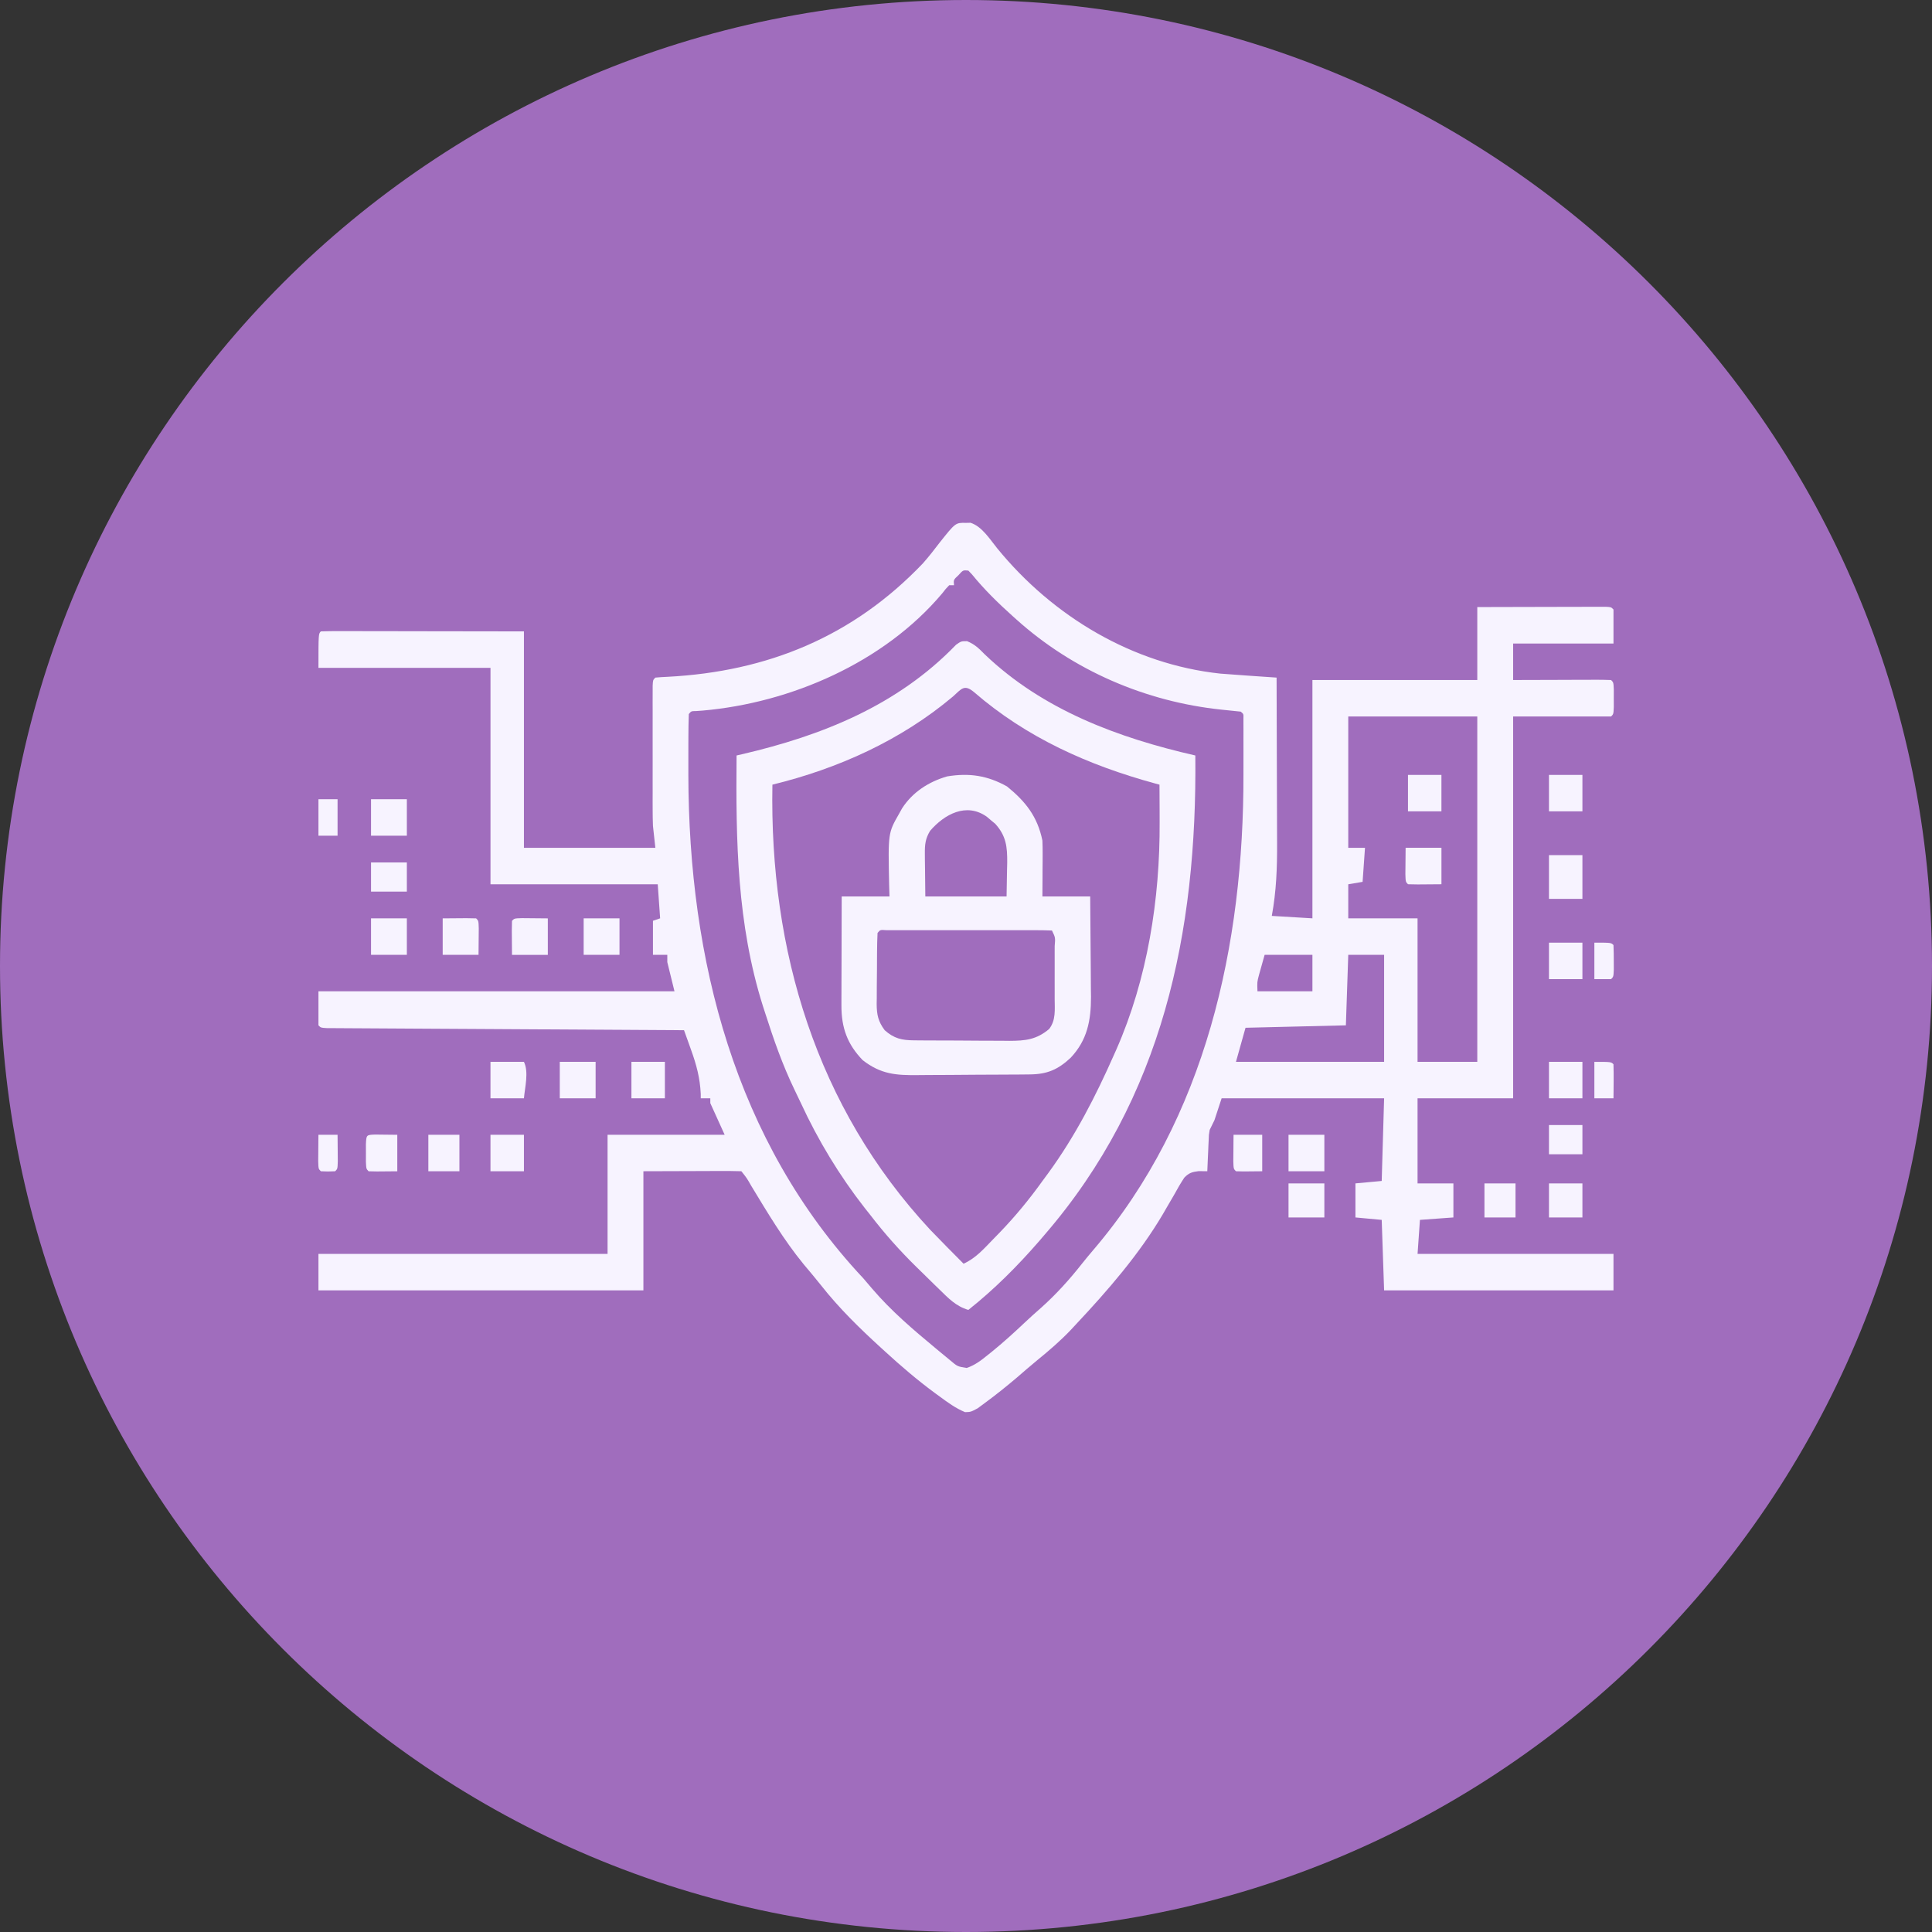
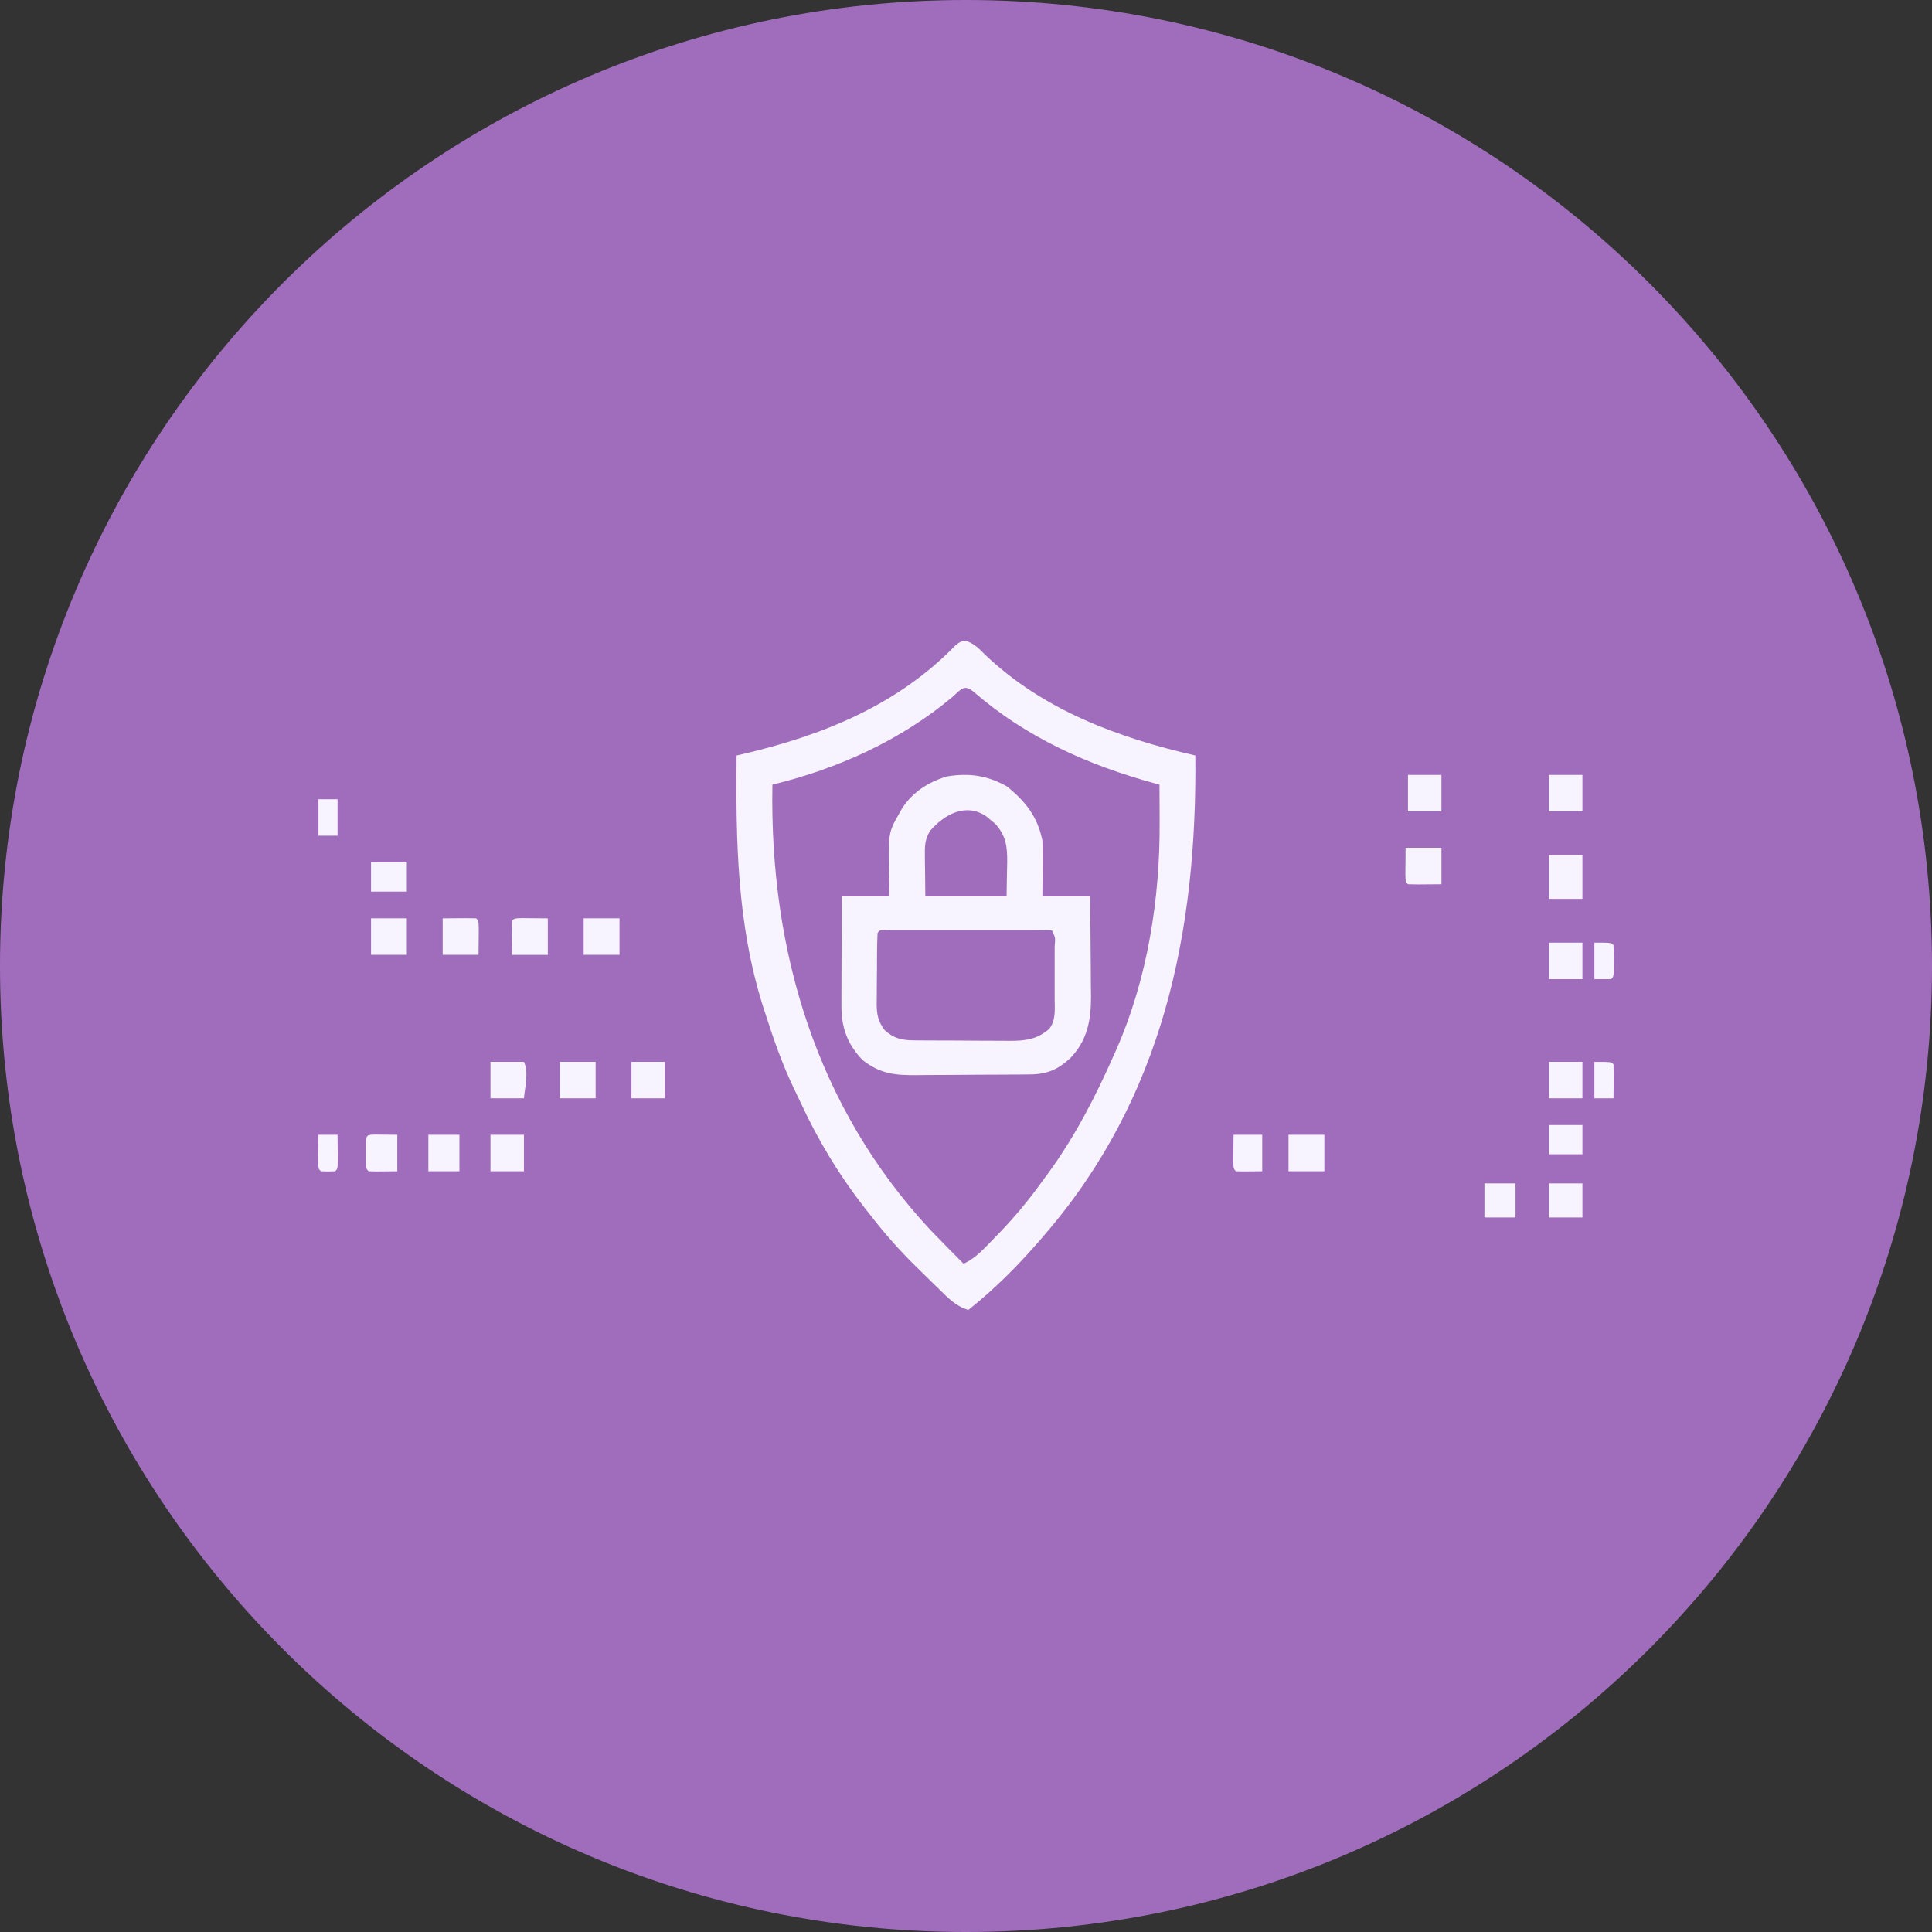
<svg xmlns="http://www.w3.org/2000/svg" width="170" height="170" viewBox="0 0 170 170" fill="none">
  <rect x="0" y="0" width="170" height="170" fill="#333333" stroke="none" />
  <g clip-path="url(#clip0_406_1778)">
    <path d="M85 170C131.944 170 170 131.944 170 85C170 38.056 131.944 0 85 0C38.056 0 0 38.056 0 85C0 131.944 38.056 170 85 170Z" fill="#A06DBD" />
    <path d="M136.297 104.129C137.268 104.129 138.24 104.129 139.24 104.129C139.24 105.117 139.24 106.106 139.24 107.125C138.269 107.125 137.298 107.125 136.297 107.125C136.297 106.136 136.297 105.147 136.297 104.129Z" fill="#F7F3FF" />
    <path d="M130.619 104.129C131.521 104.129 132.423 104.129 133.352 104.129C133.352 105.117 133.352 106.106 133.352 107.125C132.45 107.125 131.548 107.125 130.619 107.125C130.619 106.136 130.619 105.147 130.619 104.129Z" fill="#F7F3FF" />
-     <path d="M113.379 104.129C114.42 104.129 115.46 104.129 116.533 104.129C116.533 105.117 116.533 106.106 116.533 107.125C115.492 107.125 114.451 107.125 113.379 107.125C113.379 106.136 113.379 105.147 113.379 104.129Z" fill="#F7F3FF" />
    <path d="M113.379 99.852C114.42 99.852 115.46 99.852 116.533 99.852C116.533 100.911 116.533 101.97 116.533 103.061C115.492 103.061 114.451 103.061 113.379 103.061C113.379 102.002 113.379 100.943 113.379 99.852Z" fill="#F7F3FF" />
    <path d="M108.542 99.852C109.375 99.852 110.207 99.852 111.065 99.852C111.065 100.911 111.065 101.97 111.065 103.061C109.279 103.082 109.279 103.082 108.752 103.061C108.542 102.847 108.542 102.847 108.521 102.171C108.525 101.758 108.525 101.758 108.529 101.336C108.531 101.06 108.533 100.784 108.535 100.499C108.537 100.286 108.54 100.072 108.542 99.852Z" fill="#F7F3FF" />
    <path d="M43.158 99.852C44.13 99.852 45.101 99.852 46.102 99.852C46.102 100.911 46.102 101.97 46.102 103.061C45.13 103.061 44.159 103.061 43.158 103.061C43.158 102.002 43.158 100.943 43.158 99.852Z" fill="#F7F3FF" />
    <path d="M37.691 99.852C38.593 99.852 39.495 99.852 40.425 99.852C40.425 100.911 40.425 101.97 40.425 103.061C39.523 103.061 38.621 103.061 37.691 103.061C37.691 102.002 37.691 100.943 37.691 99.852Z" fill="#F7F3FF" />
    <path d="M33.008 99.832C33.658 99.839 34.308 99.846 34.958 99.853C34.958 100.912 34.958 101.971 34.958 103.063C33.008 103.083 33.008 103.083 32.435 103.063C32.225 102.849 32.225 102.849 32.197 102.227C32.198 101.973 32.198 101.719 32.199 101.458C32.198 101.204 32.198 100.95 32.197 100.689C32.234 99.86 32.234 99.86 33.008 99.832Z" fill="#F7F3FF" />
    <path d="M28.02 99.852C28.576 99.852 29.131 99.852 29.703 99.852C29.708 100.346 29.712 100.841 29.716 101.336C29.718 101.612 29.721 101.887 29.723 102.171C29.703 102.847 29.703 102.847 29.492 103.061C28.861 103.088 28.861 103.088 28.231 103.061C28.02 102.847 28.02 102.847 28 102.171C28.004 101.758 28.004 101.758 28.007 101.336C28.009 101.06 28.011 100.784 28.013 100.499C28.016 100.286 28.018 100.072 28.02 99.852Z" fill="#F7F3FF" />
    <path d="M136.297 98.996C137.268 98.996 138.24 98.996 139.24 98.996C139.24 99.843 139.24 100.691 139.24 101.564C138.269 101.564 137.298 101.564 136.297 101.564C136.297 100.716 136.297 99.869 136.297 98.996Z" fill="#F7F3FF" />
    <path d="M140.291 93.434C141.763 93.434 141.763 93.434 141.973 93.648C141.988 94.151 141.991 94.655 141.986 95.159C141.984 95.435 141.982 95.711 141.98 95.995C141.978 96.209 141.975 96.423 141.973 96.643C141.418 96.643 140.863 96.643 140.291 96.643C140.291 95.584 140.291 94.525 140.291 93.434Z" fill="#F7F3FF" />
    <path d="M136.297 93.434C137.268 93.434 138.24 93.434 139.24 93.434C139.24 94.493 139.24 95.552 139.24 96.643C138.269 96.643 137.298 96.643 136.297 96.643C136.297 95.584 136.297 94.525 136.297 93.434Z" fill="#F7F3FF" />
    <path d="M55.56 93.434C56.532 93.434 57.503 93.434 58.504 93.434C58.504 94.493 58.504 95.552 58.504 96.643C57.533 96.643 56.561 96.643 55.56 96.643C55.56 95.584 55.56 94.525 55.56 93.434Z" fill="#F7F3FF" />
    <path d="M49.256 93.434C50.297 93.434 51.337 93.434 52.41 93.434C52.41 94.493 52.41 95.552 52.41 96.643C51.369 96.643 50.328 96.643 49.256 96.643C49.256 95.584 49.256 94.525 49.256 93.434Z" fill="#F7F3FF" />
    <path d="M43.158 93.434C44.13 93.434 45.101 93.434 46.102 93.434C46.544 94.335 46.184 95.686 46.102 96.643C45.13 96.643 44.159 96.643 43.158 96.643C43.158 95.584 43.158 94.525 43.158 93.434Z" fill="#F7F3FF" />
    <path d="M140.291 82.945C141.763 82.945 141.763 82.945 141.973 83.159C141.994 83.623 142 84.086 141.999 84.55C142 84.804 142 85.058 142.001 85.319C141.973 85.941 141.973 85.941 141.763 86.155C141.277 86.155 140.791 86.155 140.291 86.155C140.291 85.096 140.291 84.037 140.291 82.945Z" fill="#F7F3FF" />
    <path d="M136.297 82.945C137.268 82.945 138.24 82.945 139.24 82.945C139.24 84.004 139.24 85.064 139.24 86.155C138.269 86.155 137.298 86.155 136.297 86.155C136.297 85.096 136.297 84.037 136.297 82.945Z" fill="#F7F3FF" />
    <path d="M51.357 80.805C52.398 80.805 53.439 80.805 54.511 80.805C54.511 81.864 54.511 82.923 54.511 84.014C53.47 84.014 52.43 84.014 51.357 84.014C51.357 82.955 51.357 81.896 51.357 80.805Z" fill="#F7F3FF" />
    <path d="M45.925 80.789C46.685 80.796 47.444 80.803 48.204 80.81C48.204 81.869 48.204 82.928 48.204 84.02C47.163 84.02 46.123 84.02 45.051 84.02C45.03 81.7 45.03 81.7 45.051 81.024C45.261 80.81 45.261 80.81 45.925 80.789Z" fill="#F7F3FF" />
    <path d="M38.953 80.809C41.232 80.788 41.232 80.788 41.897 80.809C42.107 81.023 42.107 81.023 42.127 81.699C42.117 82.859 42.117 82.859 42.107 84.018C41.066 84.018 40.025 84.018 38.953 84.018C38.953 82.959 38.953 81.9 38.953 80.809Z" fill="#F7F3FF" />
    <path d="M32.647 80.805C33.687 80.805 34.728 80.805 35.8 80.805C35.8 81.864 35.8 82.923 35.8 84.014C34.759 84.014 33.719 84.014 32.647 84.014C32.647 82.955 32.647 81.896 32.647 80.805Z" fill="#F7F3FF" />
    <path d="M32.647 75.887C33.687 75.887 34.728 75.887 35.8 75.887C35.8 76.734 35.8 77.581 35.8 78.454C34.759 78.454 33.719 78.454 32.647 78.454C32.647 77.607 32.647 76.76 32.647 75.887Z" fill="#F7F3FF" />
    <path d="M136.297 75.242C137.268 75.242 138.24 75.242 139.24 75.242C139.24 76.513 139.24 77.784 139.24 79.094C138.269 79.094 137.298 79.094 136.297 79.094C136.297 77.823 136.297 76.552 136.297 75.242Z" fill="#F7F3FF" />
    <path d="M123.683 74.598C124.723 74.598 125.764 74.598 126.836 74.598C126.836 75.657 126.836 76.716 126.836 77.807C124.557 77.828 124.557 77.828 123.893 77.807C123.683 77.593 123.683 77.593 123.662 76.917C123.672 75.757 123.672 75.757 123.683 74.598Z" fill="#F7F3FF" />
-     <path d="M32.647 70.324C33.687 70.324 34.728 70.324 35.8 70.324C35.8 71.383 35.8 72.443 35.8 73.534C34.759 73.534 33.719 73.534 32.647 73.534C32.647 72.475 32.647 71.415 32.647 70.324Z" fill="#F7F3FF" />
    <path d="M28.021 70.324C28.576 70.324 29.132 70.324 29.703 70.324C29.703 71.383 29.703 72.443 29.703 73.534C29.148 73.534 28.593 73.534 28.021 73.534C28.021 72.475 28.021 71.415 28.021 70.324Z" fill="#F7F3FF" />
    <path d="M136.297 68.184C137.268 68.184 138.24 68.184 139.24 68.184C139.24 69.243 139.24 70.302 139.24 71.393C138.269 71.393 137.298 71.393 136.297 71.393C136.297 70.334 136.297 69.275 136.297 68.184Z" fill="#F7F3FF" />
    <path d="M123.891 68.184C124.862 68.184 125.833 68.184 126.834 68.184C126.834 69.243 126.834 70.302 126.834 71.393C125.863 71.393 124.891 71.393 123.891 71.393C123.891 70.334 123.891 69.275 123.891 68.184Z" fill="#F7F3FF" />
    <path d="M88.609 69.2C90.239 70.527 91.288 71.84 91.723 73.961C91.74 74.347 91.746 74.734 91.744 75.121C91.743 75.45 91.743 75.45 91.742 75.786C91.739 76.127 91.739 76.127 91.736 76.475C91.736 76.706 91.735 76.937 91.734 77.175C91.731 77.744 91.727 78.313 91.723 78.882C93.111 78.882 94.499 78.882 95.928 78.882C95.944 80.367 95.955 81.851 95.963 83.336C95.966 83.84 95.97 84.344 95.976 84.849C95.983 85.576 95.987 86.304 95.99 87.032C95.993 87.255 95.996 87.478 96 87.707C96 89.813 95.665 91.524 94.213 93.071C93.094 94.117 92.144 94.527 90.615 94.54C90.343 94.543 90.07 94.546 89.79 94.549C89.492 94.55 89.194 94.552 88.896 94.553C88.745 94.554 88.595 94.555 88.44 94.556C87.643 94.561 86.847 94.564 86.05 94.566C85.23 94.568 84.41 94.575 83.591 94.584C82.958 94.59 82.325 94.591 81.692 94.592C81.39 94.593 81.088 94.596 80.786 94.6C78.812 94.624 77.51 94.523 75.912 93.288C74.564 91.89 74.034 90.446 74.039 88.478C74.039 88.263 74.039 88.049 74.039 87.829C74.04 87.6 74.041 87.372 74.042 87.136C74.043 86.9 74.043 86.664 74.043 86.421C74.044 85.669 74.047 84.917 74.05 84.165C74.051 83.654 74.052 83.144 74.053 82.633C74.055 81.383 74.059 80.133 74.063 78.882C75.451 78.882 76.838 78.882 78.268 78.882C78.258 78.554 78.248 78.227 78.238 77.889C78.141 73.299 78.141 73.299 79.109 71.607C79.195 71.451 79.282 71.295 79.372 71.134C80.295 69.698 81.727 68.783 83.34 68.317C85.279 67.999 86.876 68.232 88.609 69.2ZM81.842 73.105C81.422 73.794 81.372 74.316 81.38 75.121C81.381 75.319 81.382 75.516 81.384 75.72C81.387 75.969 81.391 76.219 81.395 76.475C81.404 77.269 81.412 78.064 81.421 78.882C83.78 78.882 86.139 78.882 88.57 78.882C88.583 78.132 88.596 77.382 88.609 76.609C88.615 76.375 88.621 76.141 88.626 75.9C88.638 74.519 88.534 73.548 87.578 72.492C87.454 72.39 87.33 72.288 87.203 72.182C87.079 72.077 86.956 71.972 86.829 71.864C85.03 70.587 83.101 71.646 81.842 73.105ZM77.217 82.092C77.19 82.634 77.177 83.171 77.174 83.713C77.173 83.877 77.171 84.04 77.17 84.209C77.168 84.555 77.167 84.902 77.166 85.249C77.164 85.778 77.157 86.307 77.151 86.835C77.15 87.172 77.148 87.509 77.148 87.846C77.145 88.004 77.142 88.161 77.14 88.323C77.144 89.284 77.272 89.884 77.847 90.651C78.665 91.379 79.344 91.533 80.413 91.541C80.636 91.543 80.859 91.546 81.089 91.548C81.33 91.549 81.571 91.549 81.82 91.55C82.068 91.552 82.316 91.553 82.572 91.554C83.097 91.556 83.622 91.558 84.148 91.558C84.951 91.56 85.754 91.567 86.556 91.574C87.067 91.575 87.577 91.576 88.088 91.577C88.327 91.58 88.567 91.582 88.814 91.585C90.216 91.581 91.199 91.484 92.315 90.544C92.923 89.762 92.805 88.831 92.802 87.888C92.803 87.641 92.803 87.641 92.803 87.388C92.803 87.04 92.803 86.693 92.802 86.345C92.801 85.81 92.802 85.276 92.803 84.742C92.803 84.404 92.803 84.066 92.802 83.729C92.803 83.487 92.803 83.487 92.804 83.242C92.867 82.498 92.867 82.498 92.564 81.878C92.095 81.857 91.624 81.851 91.154 81.85C90.933 81.85 90.933 81.85 90.708 81.849C90.218 81.848 89.729 81.849 89.24 81.85C88.901 81.85 88.563 81.849 88.224 81.849C87.514 81.849 86.803 81.849 86.093 81.85C85.18 81.851 84.267 81.851 83.354 81.849C82.655 81.849 81.955 81.849 81.256 81.849C80.919 81.85 80.583 81.849 80.246 81.849C79.776 81.848 79.307 81.849 78.837 81.85C78.569 81.85 78.301 81.851 78.025 81.851C77.448 81.808 77.448 81.808 77.217 82.092Z" fill="#F7F3FF" />
    <path d="M85.094 56.418C85.765 56.689 86.128 57.05 86.638 57.569C91.783 62.489 98.412 64.928 105.179 66.476C105.341 82.089 102.302 96.612 91.934 108.629C91.776 108.813 91.618 108.998 91.456 109.188C89.53 111.406 87.501 113.441 85.206 115.262C84.121 114.939 83.463 114.248 82.67 113.47C82.532 113.336 82.393 113.202 82.251 113.064C81.832 112.657 81.417 112.248 81.001 111.838C80.882 111.721 80.762 111.605 80.639 111.484C79.175 110.049 77.838 108.549 76.586 106.917C76.423 106.711 76.259 106.506 76.091 106.294C73.861 103.44 71.989 100.349 70.466 97.05C70.282 96.654 70.093 96.262 69.901 95.87C68.855 93.702 68.069 91.452 67.335 89.157C67.233 88.841 67.233 88.841 67.128 88.519C64.849 81.29 64.744 73.983 64.812 66.476C64.967 66.44 65.121 66.405 65.279 66.369C72.334 64.729 78.968 62.077 84.131 56.729C84.575 56.419 84.575 56.419 85.094 56.418ZM83.853 61.287C79.274 65.147 73.719 67.642 67.966 69.043C67.699 83.644 71.84 97.436 81.842 108.201C82.813 109.21 83.798 110.204 84.785 111.196C85.873 110.709 86.6 109.85 87.427 109.003C87.596 108.83 87.766 108.656 87.94 108.478C89.326 107.041 90.56 105.546 91.724 103.921C91.901 103.68 92.079 103.439 92.257 103.198C94.614 99.964 96.411 96.46 98.031 92.794C98.094 92.654 98.156 92.513 98.221 92.369C100.966 86.153 102.078 79.09 102.038 72.32C102.037 72.001 102.036 71.681 102.036 71.362C102.033 70.589 102.03 69.816 102.025 69.043C101.894 69.008 101.764 68.973 101.629 68.936C95.787 67.339 90.342 64.918 85.705 60.899C84.84 60.18 84.608 60.61 83.853 61.287Z" fill="#F7F3FF" />
-     <path d="M84.997 46.008C85.132 46.006 85.266 46.003 85.404 46C86.419 46.333 87.086 47.436 87.75 48.252C92.651 54.256 99.683 58.452 107.38 59.272C108.134 59.334 108.888 59.388 109.642 59.438C109.902 59.456 110.162 59.474 110.429 59.493C111.062 59.538 111.695 59.581 112.329 59.623C112.338 61.946 112.346 64.269 112.35 66.593C112.353 67.672 112.356 68.751 112.36 69.83C112.365 70.873 112.367 71.916 112.369 72.96C112.369 73.356 112.371 73.752 112.373 74.148C112.385 76.352 112.309 78.419 111.908 80.592C113.677 80.698 113.677 80.698 115.482 80.806C115.482 73.886 115.482 66.966 115.482 59.837C120.269 59.837 125.057 59.837 129.989 59.837C129.989 57.718 129.989 55.6 129.989 53.417C131.519 53.413 133.049 53.408 134.579 53.406C135.292 53.405 136.004 53.404 136.716 53.401C137.533 53.398 138.35 53.397 139.167 53.396C139.423 53.395 139.679 53.394 139.944 53.393C140.297 53.393 140.297 53.393 140.658 53.393C140.867 53.392 141.075 53.392 141.29 53.392C141.763 53.417 141.763 53.417 141.973 53.631C141.973 54.62 141.973 55.608 141.973 56.627C139.059 56.627 136.145 56.627 133.143 56.627C133.143 57.686 133.143 58.745 133.143 59.837C133.533 59.835 133.533 59.835 133.931 59.833C134.892 59.829 135.853 59.827 136.814 59.825C137.231 59.824 137.647 59.822 138.064 59.82C138.661 59.818 139.259 59.816 139.856 59.816C140.044 59.815 140.231 59.813 140.424 59.812C140.871 59.812 141.317 59.823 141.763 59.837C141.973 60.05 141.973 60.05 142.001 60.672C142 61.053 142 61.053 141.999 61.441C142 61.695 142 61.949 142.001 62.21C141.973 62.832 141.973 62.832 141.763 63.046C138.918 63.046 136.073 63.046 133.143 63.046C133.143 74.132 133.143 85.218 133.143 96.64C130.367 96.64 127.592 96.64 124.733 96.64C124.733 99.112 124.733 101.583 124.733 104.129C125.774 104.129 126.814 104.129 127.887 104.129C127.887 105.118 127.887 106.106 127.887 107.125C126.915 107.195 125.944 107.266 124.943 107.339C124.874 108.327 124.804 109.316 124.733 110.334C130.422 110.334 136.111 110.334 141.973 110.334C141.973 111.394 141.973 112.453 141.973 113.544C135.312 113.544 128.652 113.544 121.79 113.544C121.72 111.496 121.651 109.449 121.579 107.339C120.816 107.268 120.053 107.198 119.267 107.125C119.267 106.136 119.267 105.148 119.267 104.129C120.03 104.059 120.793 103.988 121.579 103.915C121.649 101.514 121.718 99.114 121.79 96.64C117.072 96.64 112.354 96.64 107.493 96.64C107.181 97.593 107.181 97.593 106.862 98.566C106.724 98.848 106.585 99.131 106.442 99.422C106.367 99.854 106.367 99.854 106.355 100.301C106.347 100.462 106.339 100.624 106.33 100.79C106.324 100.956 106.317 101.123 106.31 101.294C106.302 101.464 106.294 101.633 106.286 101.808C106.266 102.225 106.249 102.642 106.232 103.059C105.98 103.056 105.728 103.053 105.468 103.05C104.887 103.126 104.625 103.196 104.208 103.624C103.883 104.115 103.596 104.614 103.314 105.132C103.096 105.507 102.878 105.882 102.658 106.256C102.552 106.441 102.445 106.626 102.335 106.816C100.24 110.369 97.471 113.555 94.668 116.54C94.52 116.7 94.371 116.86 94.218 117.025C93.302 117.988 92.314 118.836 91.286 119.674C90.661 120.188 90.05 120.717 89.439 121.247C88.543 122.004 87.636 122.734 86.692 123.427C86.474 123.589 86.255 123.751 86.029 123.918C85.418 124.243 85.418 124.243 84.917 124.258C84.095 123.916 83.414 123.42 82.698 122.892C82.54 122.777 82.383 122.663 82.221 122.544C80.689 121.412 79.255 120.182 77.849 118.893C77.735 118.79 77.622 118.686 77.505 118.58C75.619 116.857 73.832 115.113 72.245 113.096C71.747 112.468 71.231 111.857 70.714 111.244C68.959 109.101 67.541 106.716 66.104 104.346C65.717 103.666 65.717 103.666 65.234 103.059C64.597 103.04 63.965 103.035 63.328 103.038C63.074 103.039 63.074 103.039 62.815 103.039C62.181 103.04 61.546 103.043 60.911 103.046C59.493 103.05 58.075 103.055 56.614 103.059C56.614 106.519 56.614 109.979 56.614 113.544C47.179 113.544 37.743 113.544 28.021 113.544C28.021 112.485 28.021 111.426 28.021 110.334C36.416 110.334 44.811 110.334 53.461 110.334C53.461 106.874 53.461 103.415 53.461 99.85C56.86 99.85 60.26 99.85 63.763 99.85C63.346 98.932 62.93 98.014 62.501 97.068C62.501 96.927 62.501 96.786 62.501 96.64C62.224 96.64 61.946 96.64 61.66 96.64C61.66 96.512 61.659 96.385 61.659 96.253C61.597 94.859 61.278 93.678 60.808 92.38C60.748 92.213 60.689 92.046 60.628 91.873C60.483 91.465 60.336 91.057 60.188 90.649C60.024 90.648 59.859 90.647 59.69 90.646C55.693 90.624 51.696 90.601 47.7 90.576C45.767 90.564 43.834 90.553 41.901 90.542C40.217 90.533 38.533 90.523 36.849 90.513C35.957 90.507 35.065 90.501 34.172 90.497C33.333 90.493 32.495 90.488 31.656 90.482C31.347 90.48 31.038 90.478 30.73 90.477C30.31 90.475 29.89 90.472 29.47 90.469C29.235 90.467 28.999 90.466 28.757 90.465C28.232 90.435 28.232 90.435 28.021 90.221C28.021 89.232 28.021 88.244 28.021 87.225C38.359 87.225 48.697 87.225 59.348 87.225C59.139 86.378 58.931 85.531 58.717 84.657C58.717 84.446 58.717 84.234 58.717 84.016C58.301 84.016 57.884 84.016 57.455 84.016C57.455 83.027 57.455 82.038 57.455 81.02C57.663 80.949 57.872 80.879 58.086 80.806C58.017 79.817 57.947 78.829 57.876 77.81C53.019 77.81 48.163 77.81 43.159 77.81C43.159 71.526 43.159 65.242 43.159 58.767C38.164 58.767 33.168 58.767 28.021 58.767C28.021 55.771 28.021 55.771 28.232 55.557C28.788 55.537 29.339 55.53 29.896 55.533C30.073 55.533 30.25 55.533 30.433 55.533C31.009 55.533 31.585 55.534 32.161 55.536C32.516 55.536 32.871 55.537 33.225 55.537C34.544 55.538 35.862 55.541 37.18 55.544C40.124 55.548 43.069 55.552 46.102 55.557C46.102 61.841 46.102 68.126 46.102 74.601C49.918 74.601 53.734 74.601 57.666 74.601C57.596 73.965 57.527 73.33 57.455 72.675C57.438 72.211 57.428 71.746 57.428 71.281C57.428 71.025 57.427 70.769 57.426 70.505C57.427 70.1 57.427 70.1 57.428 69.686C57.427 69.404 57.427 69.123 57.427 68.832C57.427 68.24 57.427 67.648 57.428 67.056C57.429 66.296 57.428 65.536 57.427 64.776C57.426 64.05 57.427 63.324 57.428 62.598C57.427 62.324 57.427 62.051 57.426 61.769C57.427 61.392 57.427 61.392 57.428 61.009C57.428 60.787 57.428 60.565 57.429 60.337C57.455 59.837 57.455 59.837 57.666 59.623C58.024 59.589 58.384 59.568 58.743 59.553C67.527 59.096 75.061 56.018 81.213 49.566C81.729 48.978 82.211 48.365 82.684 47.741C84.076 45.989 84.076 45.989 84.997 46.008ZM84.34 50.609C83.9 51.016 83.9 51.016 83.946 51.492C83.807 51.492 83.668 51.492 83.525 51.492C83.218 51.81 83.218 51.81 82.895 52.227C77.767 58.31 69.561 61.85 61.831 62.525C61.642 62.538 61.452 62.551 61.257 62.566C60.822 62.571 60.822 62.571 60.609 62.832C60.585 63.499 60.575 64.16 60.574 64.827C60.573 65.033 60.572 65.238 60.571 65.45C60.569 66.124 60.569 66.799 60.57 67.473C60.57 67.702 60.57 67.931 60.57 68.166C60.595 84.421 64.659 100.432 75.957 112.474C76.221 112.78 76.484 113.088 76.745 113.397C78.423 115.36 80.353 117 82.33 118.639C82.478 118.763 82.627 118.886 82.78 119.013C82.921 119.129 83.062 119.246 83.208 119.366C83.335 119.47 83.461 119.575 83.592 119.683C84.249 120.241 84.249 120.241 85.061 120.37C85.789 120.122 86.325 119.71 86.916 119.228C87.034 119.133 87.153 119.038 87.276 118.94C88.272 118.132 89.216 117.275 90.149 116.393C90.614 115.954 91.087 115.529 91.567 115.109C92.926 113.9 94.093 112.606 95.222 111.173C95.542 110.771 95.869 110.374 96.204 109.984C106.12 98.387 109.443 83.111 109.413 68.142C109.411 67.472 109.413 66.801 109.414 66.13C109.414 65.703 109.414 65.275 109.413 64.848C109.414 64.548 109.414 64.548 109.414 64.242C109.414 64.059 109.413 63.877 109.412 63.689C109.412 63.528 109.412 63.367 109.412 63.201C109.424 62.825 109.424 62.825 109.175 62.618C108.614 62.553 108.055 62.497 107.493 62.444C100.832 61.75 94.436 59.012 89.412 54.487C89.308 54.394 89.204 54.301 89.097 54.205C87.82 53.059 86.618 51.883 85.528 50.546C85.422 50.434 85.316 50.323 85.207 50.208C84.74 50.16 84.74 50.16 84.34 50.609ZM118.636 63.046C118.636 66.859 118.636 70.672 118.636 74.601C119.122 74.601 119.607 74.601 120.108 74.601C120.038 75.589 119.969 76.578 119.897 77.596C119.273 77.702 119.273 77.702 118.636 77.81C118.636 78.799 118.636 79.787 118.636 80.806C120.648 80.806 122.66 80.806 124.733 80.806C124.733 84.972 124.733 89.138 124.733 93.43C126.467 93.43 128.202 93.43 129.989 93.43C129.989 83.404 129.989 73.377 129.989 63.046C126.242 63.046 122.496 63.046 118.636 63.046ZM111.277 84.016C111.173 84.386 111.069 84.757 110.962 85.139C110.904 85.347 110.845 85.556 110.785 85.771C110.615 86.406 110.615 86.406 110.647 87.225C112.242 87.225 113.838 87.225 115.482 87.225C115.482 86.166 115.482 85.107 115.482 84.016C114.095 84.016 112.707 84.016 111.277 84.016ZM118.636 84.016C118.567 86.063 118.497 88.111 118.426 90.221C114.055 90.327 114.055 90.327 109.595 90.435C109.179 91.918 109.179 91.918 108.755 93.43C113.056 93.43 117.358 93.43 121.79 93.43C121.79 90.324 121.79 87.217 121.79 84.016C120.749 84.016 119.708 84.016 118.636 84.016Z" fill="#F7F3FF" />
  </g>
  <defs>
    <clipPath id="clip0_406_1778">
      <rect width="170" height="170" fill="white" />
    </clipPath>
  </defs>
</svg>